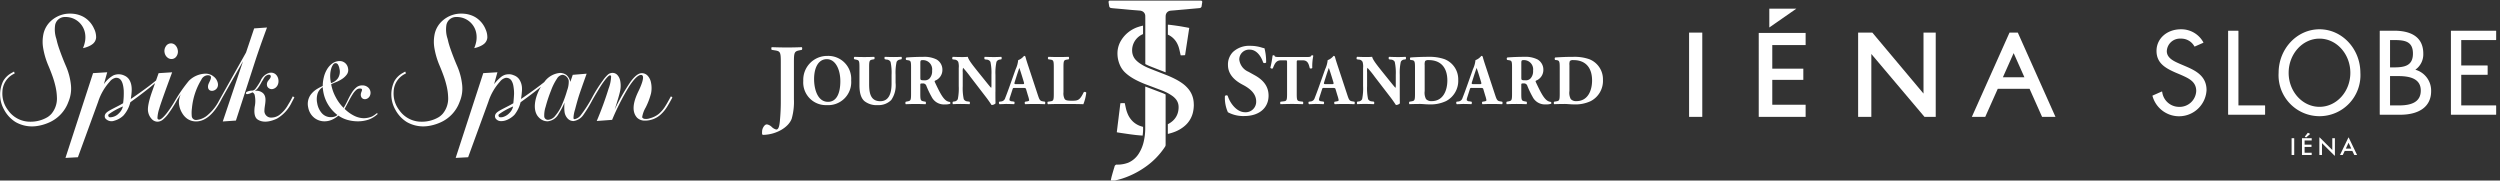
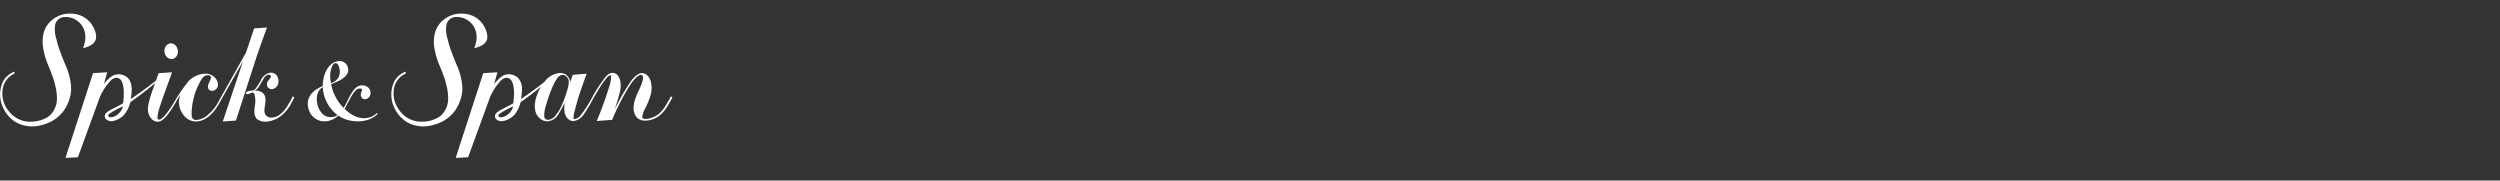
<svg xmlns="http://www.w3.org/2000/svg" id="logo" viewBox="0 0 554 40">
  <rect x="0" y="0" width="554" height="40" fill="#333333" stroke="none" />
  <defs>
    <style>.cls-1{fill:#fff;fill-rule:evenodd}</style>
  </defs>
-   <path id="logo_in" class="cls-1" d="M447.149 7.231h-1.843L436.961 25.9h2.968l2.777-6.224h7.044l2.775 6.224h2.97zm-3.309 9.895l2.385-5.353 2.386 5.353h-4.771zM377.225 25.9V7.225H374.3V25.9h2.927zM392.08 1.916h6l-6 4.174V1.916zm-2.343 5.377h10.391v2.688h-7.391v5.234h6.879v2.478h-6.879v5.517h7.391v2.69h-10.391V7.294zm22.024-.072V25.9h2.927V11.961L426.469 25.9h2.488V7.222h-2.708v13.513L414.907 7.222h-3.146z" />
-   <path id="logo_sb" class="cls-1" d="M508.344 30.627h-.476a.049.049 0 0 0-.051.049V34.3a.049.049 0 0 0 .051.047h.476a.049.049 0 0 0 .056-.047v-3.625a.049.049 0 0 0-.056-.048zm2.656-.183a.066.066 0 0 0 .027.009.055.055 0 0 0 .035-.014l.83-.717a.048.048 0 0 0 .016-.041.046.046 0 0 0-.027-.036l-.42-.212a.047.047 0 0 0-.024-.006.055.055 0 0 0-.041.019l-.633.8a.047.047 0 0 0-.009.039.048.048 0 0 0 .024.03zm1.221.183h-2.049a.049.049 0 0 0-.051.049V34.3a.049.049 0 0 0 .051.047h2.049a.049.049 0 0 0 .051-.047v-.41a.049.049 0 0 0-.051-.047H510.7v-1.277h1.477a.051.051 0 0 0 .051-.047V32.1a.051.051 0 0 0-.051-.047H510.7v-.92h1.522a.05.05 0 0 0 .051-.049v-.409a.049.049 0 0 0-.049-.048zm5.14 0h-.475a.049.049 0 0 0-.052.049v2.561l-2.774-2.767a.05.05 0 0 0-.038-.016h-.019a.047.047 0 0 0-.032.046v3.8a.048.048 0 0 0 .051.047h.478a.049.049 0 0 0 .051-.047v-2.58l2.775 2.768a.057.057 0 0 0 .037.014.093.093 0 0 0 .019 0 .049.049 0 0 0 .033-.043v-3.784a.049.049 0 0 0-.051-.048zm3.126-.126a.052.052 0 0 0-.047-.027.049.049 0 0 0-.046.027l-1.822 3.785a.045.045 0 0 0 0 .046.051.051 0 0 0 .043.02h.511a.051.051 0 0 0 .046-.029l.422-.881h1.684l.422.881a.051.051 0 0 0 .047.029h.511a.054.054 0 0 0 .043-.02.047.047 0 0 0 0-.046zm-.648 2.432l.6-1.3.6 1.3h-1.2zm-17.978-9.573h-5.824V6.886a.081.081 0 0 0-.085-.079h-2.117a.082.082 0 0 0-.086.079v18.462a.083.083 0 0 0 .086.08h8.026a.082.082 0 0 0 .085-.08V23.44a.083.083 0 0 0-.085-.08zm33.378-7.911A4.157 4.157 0 0 0 537 11.881c0-4.193-3.5-5.074-6.439-5.074h-3.126a.081.081 0 0 0-.085.079v18.462a.082.082 0 0 0 .085.08h4.412c4.38 0 6.892-1.9 6.892-5.221a4.8 4.8 0 0 0-3.5-4.758zm-4.884-.514h-.721V8.874h.746c2.452 0 4.327.223 4.327 3.007 0 2.819-2.058 3.054-4.352 3.054zm-.721 1.924h1.755c2.172 0 5.057.331 5.057 3.2 0 2.22-1.563 3.3-4.78 3.3h-2.032v-6.5zm23.432-7.985a.081.081 0 0 0 .085-.079V6.886a.081.081 0 0 0-.085-.079h-9.857a.081.081 0 0 0-.085.079v18.462a.082.082 0 0 0 .085.08h9.857a.082.082 0 0 0 .085-.08V23.44a.083.083 0 0 0-.085-.08h-7.655v-6.78h5.767a.083.083 0 0 0 .086-.08v-1.91a.082.082 0 0 0-.086-.079h-5.767V8.874h7.655zM484.352 14.7l-1.26-.539c-1.311-.572-2.926-1.282-2.926-2.817a2.9 2.9 0 0 1 3.067-2.784 3.313 3.313 0 0 1 3.038 1.712.086.086 0 0 0 .073.037.075.075 0 0 0 .036-.007l1.845-.812a.094.094 0 0 0 .045-.047.073.073 0 0 0-.006-.062 5.557 5.557 0 0 0-4.98-2.891c-3.082 0-5.4 2.056-5.4 4.782s1.977 3.822 4.182 4.8l1.162.489.088.039c1.731.77 3.367 1.494 3.367 3.562a3.685 3.685 0 0 1-3.824 3.519 3.769 3.769 0 0 1-3.717-3.33.073.073 0 0 0-.044-.057.083.083 0 0 0-.04-.011.108.108 0 0 0-.037.007l-1.986.877a.077.077 0 0 0-.046.09 6.1 6.1 0 0 0 11.981-1.29c-.005-3.048-2.284-4.273-4.618-5.267zM514 6.488c-5 0-9.06 4.332-9.06 9.653a9.076 9.076 0 1 0 18.121 0C523.06 10.82 519 6.488 514 6.488zm0 17.185c-3.77 0-6.836-3.377-6.836-7.532 0-4.179 3.066-7.58 6.836-7.58s6.837 3.4 6.837 7.58c-.001 4.159-3.068 7.532-6.837 7.532z" />
  <path id="logo_ss" class="cls-1" d="M37.031 12.679a1.378 1.378 0 0 0 .962.4 1.3 1.3 0 0 0 1.124-.619 1.791 1.791 0 0 0 .268-1.4 1.958 1.958 0 0 0-.539-1.049 1.33 1.33 0 0 0-2.09.242 1.843 1.843 0 0 0-.274 1.442 1.784 1.784 0 0 0 .549.989m22.14-6.59l-2.851.2-1.8 5.349s-6.008 10.692-6 10.695a10.215 10.215 0 0 1-2.367 3.04 4.373 4.373 0 0 1-2.6 1.2.934.934 0 0 1-1.053-.778 8 8 0 0 1 .036-1.845 14.729 14.729 0 0 1 2.08-6.294 1.672 1.672 0 0 1 1.4-.988c1.515 0 .241 1.509.112 2.2-.377 2 2.519 1.442 2.148-.426a2.49 2.49 0 0 0-.968-1.514 2.777 2.777 0 0 0-1.749-.612 5.425 5.425 0 0 0-3.7 1.582 33.592 33.592 0 0 0-3.093 4.445c-1.39 2.376-2.807 4.153-3.482 4.153a.363.363 0 0 1-.395-.326 7.546 7.546 0 0 1 .393-2.068c.194-.758 1.232-3.692 2.866-8.087l-3 .193-.572 1.621c-2.161 1.8-5.591 4.1-5.591 4.1.213-1.442.463-3.094-.414-4.379a2.438 2.438 0 0 0-1-.8 2.911 2.911 0 0 0-2.447-.052 6.154 6.154 0 0 0-2.1 1.95l.735-2.641-3.139.195-6.114 18.784 2.759-.147 4.476-12.265a12.175 12.175 0 0 1 2.581-4.486 2.219 2.219 0 0 1 1.265-.84c1.5-.176 1.751 1.711 1.832 2.771a16.11 16.11 0 0 1-.139 2.851c-1.355.824-3.207 1.562-3.745 2.147a1.147 1.147 0 0 0-.29.474.984.984 0 0 0 .071.7 1.777 1.777 0 0 0 2.026.548 4.735 4.735 0 0 0 2.012-1.14 6.786 6.786 0 0 0 1.524-2.944s3.275-2.323 5.486-4.247l-.648 1.837q-1.146 3.25-.891 4.53a3.091 3.091 0 0 0 .776 1.568 1.765 1.765 0 0 0 1.293.619 1.921 1.921 0 0 0 1.158-.422 6.884 6.884 0 0 0 1.306-1.409 27.26 27.26 0 0 0 1.961-3.127l.735-1.144a5.945 5.945 0 0 0-.39 1.36 3.854 3.854 0 0 0 .072 1.226 4.964 4.964 0 0 0 .668 1.669 3.939 3.939 0 0 0 1.141 1.227 3.411 3.411 0 0 0 1.934.559c2.007 0 4.013-1.682 5.669-5.044l4.71-8.3-4.49 13.355 2.911-.2 4.241-13.089q1-3.075 2.651-7.539M26.353 25.1a2.734 2.734 0 0 1-1.9.891.408.408 0 0 1-.378-.654 15.211 15.211 0 0 1 3.161-1.748 3.013 3.013 0 0 1-.882 1.511m38.531-3.758a18.49 18.49 0 0 1-1 1.8 7.274 7.274 0 0 1-2 2.352 3.074 3.074 0 0 1-1.742.561 1.466 1.466 0 0 1-1.543-1.632c.014-1.176.7-2.875-.349-3.805a2.14 2.14 0 0 0-1.8-.465 2.878 2.878 0 0 0 .677-.608 9.115 9.115 0 0 0 .824-1.33c.118-.214.255-.406.38-.614a2.508 2.508 0 0 1 .473-.7c.25-.215.884-.558 1.139-.183.242.358-.265.851-.529 1.2a1.185 1.185 0 0 0-.117.18 1.29 1.29 0 0 0-.074 1.046 1.1 1.1 0 0 0 1.28.568c1.989-.551 1.413-4.071-.864-3.555a3.015 3.015 0 0 0-1.911 1.79 14.768 14.768 0 0 1-1.082 1.672 1.047 1.047 0 0 1-.692.456 2.767 2.767 0 0 0-1.214.252.375.375 0 0 0-.245.353.26.26 0 0 0 .308.179 2.8 2.8 0 0 0 .913-.292c.318-.114.234-.15.468.066a1.069 1.069 0 0 1 .233.345 6.106 6.106 0 0 1 .016 2.707c-.1.852-.184 2.24.661 2.8 1.194.793 2.811.493 4.285-.2a8.237 8.237 0 0 0 3.253-3.556c.051-.09.6-1.149.608-1.144zm18.855 3.876a5.921 5.921 0 0 1-2.019 1.275 7.428 7.428 0 0 1-2.465.392 8.487 8.487 0 0 1-2.163-.289 6.674 6.674 0 0 1-2.106-.977 5.744 5.744 0 0 1-1.438.921 4.114 4.114 0 0 1-1.682.345 3.558 3.558 0 0 1-1.187-.207 3.523 3.523 0 0 1-1.08-.609 3.656 3.656 0 0 1-.837-.99 3.927 3.927 0 0 1-.476-1.323 3.474 3.474 0 0 1 .789-3.05 5.024 5.024 0 0 1 1.141-.968 9.677 9.677 0 0 1 1.3-.678 8.2 8.2 0 0 1 .228-1.875 6.217 6.217 0 0 1 .712-1.8 4.375 4.375 0 0 1 1.2-1.335 2.8 2.8 0 0 1 1.68-.519 1.8 1.8 0 0 1 1.116.415 1.9 1.9 0 0 1 .678 1.223 1.678 1.678 0 0 1-.266 1.322 3.85 3.85 0 0 1-1.018.977 7.189 7.189 0 0 1-1.315.7q-.7.288-1.144.5a9.611 9.611 0 0 0 1 2.854 9.914 9.914 0 0 0 1.757 2.395 19.3 19.3 0 0 0 .947-1.774 14.62 14.62 0 0 1 .876-1.611 4.874 4.874 0 0 1 .994-1.16 1.993 1.993 0 0 1 1.323-.451 1.884 1.884 0 0 1 1.248.425 1.572 1.572 0 0 1 .32 2.083c-.689.954-2.065.622-1.883-.644.079-.552.658-1.17-.244-1.172a1.2 1.2 0 0 0-.8.333 4.35 4.35 0 0 0-.774.943q-.393.609-.826 1.439t-.963 1.794a8.193 8.193 0 0 0 2.146 1.545 5 5 0 0 0 2.147.529 4.864 4.864 0 0 0 1.763-.375 5.014 5.014 0 0 0 1.066-.731zm-13.455-2.385a4.488 4.488 0 0 0 1.031 2.244 2.638 2.638 0 0 0 2.07.886 2.493 2.493 0 0 0 .741-.116 1.471 1.471 0 0 0 .635-.368 8.549 8.549 0 0 1-2.036-2.267 8.118 8.118 0 0 1-1.081-2.867c-.03-.167-.058-.339-.081-.515a4.172 4.172 0 0 1-.043-.519 2.638 2.638 0 0 0-1.147 1.439 4.256 4.256 0 0 0-.09 2.083m4.943-7.575a2.743 2.743 0 0 0-.311-.908.633.633 0 0 0-.554-.356.709.709 0 0 0-.551.332 2.881 2.881 0 0 0-.421.9 5.577 5.577 0 0 0-.213 1.289 6.528 6.528 0 0 0 .1 1.508l.07.392a2.919 2.919 0 0 0 1.54-1.083 2.623 2.623 0 0 0 .342-2.073M20.868 6.407a5.619 5.619 0 0 0-2.086-2.5 5.017 5.017 0 0 0-.807-.421 6 6 0 0 0-1.621-.423 7.59 7.59 0 0 0-.839-.047 6.1 6.1 0 0 0-2.018.322 6.2 6.2 0 0 0-2.326 1.418A5.494 5.494 0 0 0 9.655 7.4a8.32 8.32 0 0 0-.067 3.375 17.057 17.057 0 0 0 1.143 3.8c.306.715.608 1.491.9 2.3a20.353 20.353 0 0 1 .691 2.392 12.327 12.327 0 0 1 .291 2.3 5.266 5.266 0 0 1-1.215 3.654 4.18 4.18 0 0 1-.844.722 7.292 7.292 0 0 1-3.825 1.027 5.938 5.938 0 0 1-4.955-2.57 6.017 6.017 0 0 1-1.239-4.06 4.548 4.548 0 0 1 2.225-3.802c.032-.019.319-.173.466-.252l.037-.023-.156-.4-.049.027c-.031.017-.752.409-.927.541a4.779 4.779 0 0 0-1.417 1.524 6.806 6.806 0 0 0 .17 6.307 7.252 7.252 0 0 0 2.562 2.782 7.311 7.311 0 0 0 3.65.967 7.393 7.393 0 0 0 .888-.054 10.11 10.11 0 0 0 2.753-.75 7.933 7.933 0 0 0 4.422-4.636l.076-.19a7.506 7.506 0 0 0 .484-3.552 14.2 14.2 0 0 0-1.164-4.319 57.357 57.357 0 0 1-1.5-3.882c-.14-.411-.268-.834-.394-1.292-.055-.247-.116-.5-.177-.74a6.462 6.462 0 0 1-.255-3.107 2.185 2.185 0 0 1 2.216-1.719h.048a4.354 4.354 0 0 1 4.372 3.721 5.263 5.263 0 0 1-.02 1.677 7.68 7.68 0 0 1-.455 1.5 5.987 5.987 0 0 0 1.769-.659 4.038 4.038 0 0 0 .447-.319 2.013 2.013 0 0 0 .694-1.331 4.21 4.21 0 0 0-.428-1.953m86.7 0a5.622 5.622 0 0 0-2.086-2.5 5.037 5.037 0 0 0-.807-.421 5.994 5.994 0 0 0-1.621-.423 7.578 7.578 0 0 0-.839-.047 6.091 6.091 0 0 0-2.017.322 6.193 6.193 0 0 0-2.327 1.418A5.493 5.493 0 0 0 96.352 7.4a8.318 8.318 0 0 0-.067 3.375 17.056 17.056 0 0 0 1.143 3.8c.306.715.608 1.491.9 2.3a20.333 20.333 0 0 1 .691 2.392 12.319 12.319 0 0 1 .291 2.3 5.266 5.266 0 0 1-1.215 3.654 4.18 4.18 0 0 1-.844.722 7.292 7.292 0 0 1-3.825 1.027 5.938 5.938 0 0 1-4.955-2.57 6.017 6.017 0 0 1-1.24-4.06 4.548 4.548 0 0 1 2.225-3.807c.032-.019.319-.173.466-.252l.037-.023-.156-.4-.049.027c-.031.017-.752.409-.927.541a4.781 4.781 0 0 0-1.417 1.526 6.806 6.806 0 0 0 .17 6.307 7.253 7.253 0 0 0 2.562 2.782 7.311 7.311 0 0 0 3.65.967 7.393 7.393 0 0 0 .888-.054 10.112 10.112 0 0 0 2.754-.75 7.934 7.934 0 0 0 4.422-4.636l.076-.19a7.493 7.493 0 0 0 .484-3.552 14.184 14.184 0 0 0-1.163-4.319 57.357 57.357 0 0 1-1.5-3.882c-.14-.411-.268-.834-.394-1.292-.055-.247-.116-.5-.177-.74a6.464 6.464 0 0 1-.252-3.103 2.185 2.185 0 0 1 2.212-1.719h.048a4.354 4.354 0 0 1 4.373 3.721 5.24 5.24 0 0 1-.02 1.677 7.671 7.671 0 0 1-.455 1.5 6 6 0 0 0 1.769-.659 4.124 4.124 0 0 0 .447-.319 2.011 2.011 0 0 0 .688-1.328 4.213 4.213 0 0 0-.427-1.953m41.1 14.936a.95.95 0 0 1-.095.193c-.374.672-.73 1.355-1.148 2a7.072 7.072 0 0 1-1.452 1.712 5.191 5.191 0 0 1-1.678.878c-.167.053-.335.1-.5.147a2.287 2.287 0 0 1-.812.07.735.735 0 0 1-.681-.355 6.228 6.228 0 0 1 .778-2.157 15.39 15.39 0 0 0 1.185-3.11 5.776 5.776 0 0 0 .008-2.372 3.058 3.058 0 0 0-.747-1.565 1.738 1.738 0 0 0-1.3-.575q-1.076 0-2.46 1.854a44.482 44.482 0 0 0-3.565 6.257q1.01-3.088 1.231-4.211a5.5 5.5 0 0 0 .017-2.157 2.64 2.64 0 0 0-.62-1.315 1.439 1.439 0 0 0-1.086-.488 1.553 1.553 0 0 0-.981.339 7.176 7.176 0 0 0-1.147 1.316 30.654 30.654 0 0 0-2.217 3.462 29.371 29.371 0 0 1-2.785 4.369 2.191 2.191 0 0 1-1.284.768.235.235 0 0 1-.244-.222 6.845 6.845 0 0 1 .342-1.891q.547-2.1.9-3.177T130 16.329l-3.079.252-.535 1.566a2.79 2.79 0 0 0-.835-1.5 2.31 2.31 0 0 0-1.524-.478 4.769 4.769 0 0 0-3.416 2.016c-2.157 1.735-5.154 3.748-5.154 3.748.072-.479.146-.983.182-1.489a5.657 5.657 0 0 0 .034-.857 3.679 3.679 0 0 0-.6-1.983c-.012-.017-.02-.034-.031-.05a2.451 2.451 0 0 0-1-.8 4.864 4.864 0 0 0-.237-.094l-.027-.01-.047-.017a2.7 2.7 0 0 0-.766-.179 3.342 3.342 0 0 0-.431.009 2.113 2.113 0 0 0-.231.027l-.062.007a2.411 2.411 0 0 0-.646.206 3.125 3.125 0 0 0-.466.275 9.374 9.374 0 0 0-1.635 1.675l.735-2.641-3.139.195-6.112 18.783 1.379-.073 1.381-.074 4.476-12.264a12.175 12.175 0 0 1 2.582-4.488 2.213 2.213 0 0 1 1.264-.84 1.35 1.35 0 0 1 1.287.625 3.222 3.222 0 0 1 .4 1.051 11.012 11.012 0 0 1 .149 1.164c.013.2.02.411.019.614v.1c0 .076-.007.15-.01.226-.033.7-.133 1.684-.147 1.827v.019c-1.355.824-3.207 1.562-3.745 2.147a1.155 1.155 0 0 0-.289.474.99.99 0 0 0 .071.7 1.415 1.415 0 0 0 1.229.641 3.047 3.047 0 0 0 .8-.093 3.808 3.808 0 0 0 .545-.184 5.034 5.034 0 0 0 1.466-.956 2.414 2.414 0 0 0 .192-.193 7.218 7.218 0 0 0 1.333-2.751s2.427-1.722 4.513-3.429c-1.413 2.3-1.957 5.3-.468 6.788a2.675 2.675 0 0 0 1.929.864 3.059 3.059 0 0 0 2.445-1.639 17.6 17.6 0 0 0 1.335-2.526 8.627 8.627 0 0 0 0 2.157 2.662 2.662 0 0 0 .713 1.426 1.753 1.753 0 0 0 1.266.522 3.165 3.165 0 0 0 2.217-1.41 29.561 29.561 0 0 0 2.033-3.373s1.491-2.589 2.23-3.638q1.209-1.714 1.612-1.712a.249.249 0 0 1 .236.25 8.282 8.282 0 0 1-.539 2.644 75.315 75.315 0 0 1-2.644 7.226l3.408-.252a52.873 52.873 0 0 1 3.737-7.341q1.7-2.614 2.673-2.616c1.184 0-.356 3.164-.57 3.6-.824 1.7-1.8 4.262-.3 5.887a2.359 2.359 0 0 0 1.559.637 5.139 5.139 0 0 0 3.661-1.34 8.047 8.047 0 0 0 1.556-1.943c.127-.206.249-.413.368-.624.148-.263.3-.528.442-.794a2.432 2.432 0 0 0 .228-.469zm-37.079 4.545a1.847 1.847 0 0 1-.657.1.408.408 0 0 1-.378-.654 15.188 15.188 0 0 1 3.16-1.748 3.013 3.013 0 0 1-.881 1.511 3.127 3.127 0 0 1-1.244.787m14.114-5.938a24.772 24.772 0 0 1-1.1 3.119 9.446 9.446 0 0 1-1.514 2.532 2.224 2.224 0 0 1-1.542.94.816.816 0 0 1-.933-.652 5.982 5.982 0 0 1 .3-2.222 30.7 30.7 0 0 1 1.189-3.582 12.14 12.14 0 0 1 1.326-2.654 1.642 1.642 0 0 1 1.193-.85 1.355 1.355 0 0 1 .9.393 1.674 1.674 0 0 1 .514.924 5.577 5.577 0 0 1-.325 2.051" />
-   <path id="logo_js" class="cls-1" d="M169.95 27.565a.729.729 0 0 0-.534.263 2.076 2.076 0 0 0-.537 1.245v.235a.946.946 0 0 0 .057.518.566.566 0 0 0 .369.056c2.784-.116 5.42-1.651 6.134-3.571a13.762 13.762 0 0 0 .494-4.352v-8.228c0-2.111.115-2.353 1.218-2.579l.538-.107a.511.511 0 0 0 .076-.3.543.543 0 0 0-.069-.293c-1.114.044-2.2.069-3.228.069-.971 0-2.043-.02-3.468-.069a.542.542 0 0 0-.07.293.53.53 0 0 0 .075.3l.8.13c1.1.175 1.221.436 1.221 2.558v8.547a43.431 43.431 0 0 1-.2 4.466v.04c-.094.854-.211 1.917-.8 1.917A2.128 2.128 0 0 1 171 28.11a2.052 2.052 0 0 0-1.048-.545m13.283-14.454c-1.844 0-2.833 1.813-2.833 4.445 0 1.921.644 5.01 3.089 5.01 1.963 0 2.728-2.018 2.728-4.57 0-2.692-1.125-4.884-2.984-4.884m5.383 4.681a5.1 5.1 0 0 1-5.412 5.5 5.018 5.018 0 0 1-5.2-5.374 5.294 5.294 0 0 1 5.353-5.529 5.085 5.085 0 0 1 5.262 5.406m1.834-2.885c0-1.463-.091-1.559-.765-1.7l-.375-.082a.389.389 0 0 1 .03-.534 51.599 51.599 0 0 0 4.377 0 .44.44 0 0 1 0 .534l-.359.064c-.675.126-.764.253-.764 1.717v3.641c0 1.843.194 3.875 2.473 3.875 1.92 0 2.5-1.762 2.5-3.922v-1.911a11.433 11.433 0 0 0-.226-2.884 1 1 0 0 0-.869-.5l-.4-.082a.491.491 0 0 1 0-.534c.81.031 1.394.046 2.009.046.556 0 1.109-.014 1.679-.046a.491.491 0 0 1 0 .534l-.27.064a.972.972 0 0 0-.809.519 11.5 11.5 0 0 0-.225 2.884v1.765a5.676 5.676 0 0 1-.959 3.8 3.938 3.938 0 0 1-2.969 1.134 4.363 4.363 0 0 1-2.97-.881c-.778-.68-1.108-1.845-1.108-3.562v-3.94zm13.491 2.286c0 .551.046.6.93.6a1.4 1.4 0 0 0 1.14-.443 2.361 2.361 0 0 0 .539-1.7 2.045 2.045 0 0 0-1.964-2.332c-.614 0-.645.046-.645.8v3.074zm-2.053-2c0-1.575-.03-1.748-.66-1.845l-.405-.063a.37.37 0 0 1 .031-.551 50.944 50.944 0 0 1 3.717-.14 6.04 6.04 0 0 1 2.939.566 2.606 2.606 0 0 1 1.32 2.332 2.537 2.537 0 0 1-1.591 2.366c-.15.074-.15.172-.074.345.99 2.11 1.6 3.292 2.324 3.94a1.783 1.783 0 0 0 1 .441.309.309 0 0 1 .06.408 3.4 3.4 0 0 1-1.184.143 3.029 3.029 0 0 1-2.909-1.655 20.055 20.055 0 0 1-1.168-2.44.764.764 0 0 0-.8-.554c-.524 0-.555.034-.555.348v1.938c0 1.451.092 1.561.765 1.687l.406.079a.527.527 0 0 1 0 .552 49.444 49.444 0 0 0-4.389 0 .468.468 0 0 1 0-.552l.405-.079c.675-.126.765-.236.765-1.687v-5.585zm18.691 5.168c0 1.024 0 2.017.03 2.535a1.154 1.154 0 0 1-.884.363c-.016 0-.51-.8-1.216-1.717l-3.462-4.506a22.472 22.472 0 0 0-1.635-2.017 2.955 2.955 0 0 0-.074 1.009v3.057a11.57 11.57 0 0 0 .224 2.883 1 1 0 0 0 .87.5l.419.063a.518.518 0 0 1 0 .551 51.297 51.297 0 0 0-2.008-.047c-.555 0-1.11.016-1.68.047a.52.52 0 0 1 0-.551l.256-.047a.929.929 0 0 0 .824-.521 11.765 11.765 0 0 0 .21-2.883v-4a3.782 3.782 0 0 0-.1-1.34.944.944 0 0 0-.855-.534l-.42-.064a.442.442 0 0 1 .061-.554c.7.034 1.453.049 2.068.049a12.487 12.487 0 0 0 1.259-.049c.151.711 1.125 1.908 2.474 3.593l1.261 1.561c.659.818 1.093 1.372 1.439 1.732a2.36 2.36 0 0 0 .06-.708v-2.177a11.556 11.556 0 0 0-.225-2.882.979.979 0 0 0-.871-.5l-.4-.064a.523.523 0 0 1 0-.554c.809.034 1.394.049 2.008.049.555 0 1.095-.014 1.68-.049a.527.527 0 0 1 0 .554l-.271.047a.915.915 0 0 0-.809.521 11.556 11.556 0 0 0-.225 2.882v3.763zm6-1.717c.344 0 .419-.049.3-.458l-.39-1.276c-.21-.68-.48-1.531-.615-1.861-.12.363-.42 1.214-.645 1.94l-.375 1.18c-.135.426-.06.475.316.475h1.409zm-1.71.832c-.359 0-.4.016-.494.316l-.59 1.824a1.909 1.909 0 0 0-.1.566.718.718 0 0 0 .616.269l.448.079a.466.466 0 0 1-.03.552c-.524-.033-1.063-.033-1.693-.049-.511 0-.855.049-1.544.049a.429.429 0 0 1-.046-.552l.405-.047a1.045 1.045 0 0 0 .915-.788c.254-.63.538-1.386.944-2.522l1.365-3.844a5.881 5.881 0 0 0 .554-2 3.016 3.016 0 0 0 1.3-.946.321.321 0 0 1 .345.315c.121.458.3 1.04.675 2.16l2.038 6.176c.316.947.452 1.308 1.006 1.4l.569.1a.493.493 0 0 1-.015.552c-.72-.033-1.53-.049-2.309-.049-.749 0-1.334.016-2.023.049a.369.369 0 0 1-.031-.552l.48-.079c.345-.063.405-.172.405-.269a6.879 6.879 0 0 0-.286-1.071l-.4-1.355c-.074-.252-.195-.285-.72-.285h-1.784zm10.792.946a2.72 2.72 0 0 0 .255 1.5c.195.267.465.395 1.559.395 1.365 0 1.784-.047 2.669-1.875a.386.386 0 0 1 .57.094 10.148 10.148 0 0 1-.646 2.553c-.794-.033-2.234-.049-3.463-.049h-2.01c-.689 0-1.439.016-2.369.049a.453.453 0 0 1-.044-.552l.57-.079c.674-.1.764-.22.764-1.687v-5.868c0-1.463-.09-1.607-.764-1.7l-.435-.064a.371.371 0 0 1 .03-.551c.779.031 1.53.046 2.248.046s1.469-.014 2.219-.046a.466.466 0 0 1 0 .551l-.39.064c-.674.109-.764.236-.764 1.7v5.515zM272.1 24.87a7.178 7.178 0 0 0 3.634.843c3.27 0 5.382-1.775 5.382-4.519 0-1.89-.986-3.357-3.017-4.489l-1.438-.8a3.355 3.355 0 0 1-2.036-2.688A2.177 2.177 0 0 1 276.956 11c1.5 0 2.517 1.481 2.968 2.875a.458.458 0 0 0 .317.1.377.377 0 0 0 .334-.143 11.855 11.855 0 0 0-.368-3.141 5.3 5.3 0 0 1-.692-.177 8.354 8.354 0 0 0-2.45-.358 5.274 5.274 0 0 0-3.827 1.35 3.933 3.933 0 0 0-1.12 2.9c0 1.767 1.087 3.229 3.232 4.352 1.295.677 3.019 1.8 3.019 3.715a2.329 2.329 0 0 1-2.458 2.4c-1.906 0-3.39-2.117-3.842-3.632a.359.359 0 0 0-.285-.116.405.405 0 0 0-.342.162 7.732 7.732 0 0 0 .661 3.583m13.107-11.05c0-.376 0-.455-.36-.455h-.929c-1.095 0-1.41.629-1.86 1.778a.406.406 0 0 1-.553-.14 20.39 20.39 0 0 0 .492-2.68.342.342 0 0 1 .211-.079.324.324 0 0 1 .21.064c.074.266.119.329 1.259.329h5.577c.989 0 1.215-.014 1.349-.346a.362.362 0 0 1 .195-.047.315.315 0 0 1 .225.112 11.682 11.682 0 0 0-.225 2.708.436.436 0 0 1-.555.047c-.253-1.009-.463-1.747-1.589-1.747h-.9c-.359 0-.4.046-.4.455v6.949c0 1.466.091 1.591.766 1.687l.6.079a.523.523 0 0 1 0 .552 70.762 70.762 0 0 0-2.4-.049c-.719 0-1.5.016-2.549.049a.472.472 0 0 1 0-.552l.675-.079c.675-.079.765-.22.765-1.687V13.82zm9.957 4.824c.345 0 .421-.049.3-.458l-.39-1.276c-.211-.68-.481-1.531-.615-1.861-.12.363-.42 1.214-.645 1.94l-.375 1.18c-.134.426-.06.475.315.475h1.409zm-1.709.832c-.359 0-.4.016-.493.316l-.586 1.828a1.9 1.9 0 0 0-.1.566.713.713 0 0 0 .614.269l.449.079a.469.469 0 0 1-.029.552c-.525-.033-1.065-.033-1.694-.049-.511 0-.855.049-1.545.049a.429.429 0 0 1-.044-.552l.4-.047a1.043 1.043 0 0 0 .914-.788c.255-.63.54-1.386.945-2.522l1.364-3.844a5.914 5.914 0 0 0 .555-2 3.023 3.023 0 0 0 1.3-.946.322.322 0 0 1 .345.315c.12.458.3 1.04.675 2.16l2.038 6.176c.316.947.451 1.308 1.006 1.4l.569.1a.5.5 0 0 1-.015.552 51.842 51.842 0 0 0-2.309-.049c-.749 0-1.334.016-2.024.049a.37.37 0 0 1-.029-.552l.479-.079c.345-.063.406-.172.406-.269a6.879 6.879 0 0 0-.286-1.071l-.405-1.355c-.074-.252-.194-.285-.719-.285h-1.785zm16.729.884c0 1.024 0 2.017.03 2.535a1.15 1.15 0 0 1-.884.363c-.016 0-.511-.8-1.215-1.717l-3.464-4.506a22.606 22.606 0 0 0-1.633-2.017 2.881 2.881 0 0 0-.076 1.009v3.057a11.507 11.507 0 0 0 .225 2.883 1 1 0 0 0 .869.5l.421.063a.524.524 0 0 1 0 .551c-.81-.031-1.41-.047-2.009-.047-.555 0-1.11.016-1.68.047a.522.522 0 0 1 0-.551l.256-.047a.933.933 0 0 0 .825-.521 11.83 11.83 0 0 0 .209-2.883v-4a3.745 3.745 0 0 0-.106-1.34.941.941 0 0 0-.854-.534l-.42-.064a.444.444 0 0 1 .061-.554c.7.034 1.453.049 2.069.049a12.465 12.465 0 0 0 1.258-.049c.151.711 1.126 1.908 2.475 3.593l1.259 1.561c.659.818 1.1 1.372 1.439 1.732a2.323 2.323 0 0 0 .061-.708v-2.172a11.543 11.543 0 0 0-.226-2.882.974.974 0 0 0-.869-.5l-.405-.064a.525.525 0 0 1 0-.554c.81.034 1.394.049 2.01.049.554 0 1.093-.014 1.678-.049a.527.527 0 0 1 0 .554l-.27.047a.915.915 0 0 0-.81.521 11.619 11.619 0 0 0-.224 2.882v3.763zm5.521-.174a2.957 2.957 0 0 0 .3 1.765 1.567 1.567 0 0 0 1.244.458c2.594 0 3.479-2.428 3.479-4.57 0-2.835-1.425-4.522-4.137-4.522a1.05 1.05 0 0 0-.779.2 1.983 1.983 0 0 0-.106.914v5.752zm-2.144-4.994c0-1.5-.03-1.8-.72-1.875l-.285-.033c-.15-.076-.15-.534.029-.551a59.417 59.417 0 0 1 4.018-.14 9.993 9.993 0 0 1 3.494.519 4.773 4.773 0 0 1 3.044 4.569 5.062 5.062 0 0 1-2.684 4.712 8.028 8.028 0 0 1-3.793.739c-.7 0-1.454-.094-1.994-.094-.719 0-1.484.016-2.339.049a.468.468 0 0 1 0-.552l.465-.079c.675-.112.765-.236.765-1.687v-5.578zm14.351 3.452c.344 0 .419-.049.3-.458l-.39-1.276c-.211-.68-.478-1.531-.615-1.861-.119.363-.42 1.214-.643 1.94l-.377 1.18c-.134.426-.06.475.315.475h1.411zm-1.711.832c-.359 0-.4.016-.493.316l-.585 1.828a1.909 1.909 0 0 0-.1.566.715.715 0 0 0 .614.269l.449.079a.468.468 0 0 1-.029.552c-.525-.033-1.065-.033-1.694-.049-.511 0-.855.049-1.544.049a.428.428 0 0 1-.045-.552l.405-.047a1.042 1.042 0 0 0 .913-.788c.255-.63.54-1.386.946-2.522l1.363-3.844a5.922 5.922 0 0 0 .556-2 3.037 3.037 0 0 0 1.3-.946.322.322 0 0 1 .345.315c.12.458.3 1.04.675 2.16l2.037 6.176c.317.947.452 1.308 1.007 1.4l.569.1a.5.5 0 0 1-.016.552 51.81 51.81 0 0 0-2.309-.049c-.749 0-1.334.016-2.023.049a.369.369 0 0 1-.03-.552l.48-.079c.345-.063.4-.172.4-.269a6.879 6.879 0 0 0-.286-1.071l-.4-1.355c-.075-.252-.195-.285-.718-.285H326.2zm10.919-2.283c0 .551.045.6.931.6a1.4 1.4 0 0 0 1.138-.443 2.352 2.352 0 0 0 .539-1.7 2.044 2.044 0 0 0-1.963-2.332c-.614 0-.645.046-.645.8v3.074zm-2.053-2c0-1.575-.031-1.748-.66-1.845l-.41-.065a.37.37 0 0 1 .031-.551 50.966 50.966 0 0 1 3.717-.14 6.037 6.037 0 0 1 2.939.566 2.6 2.6 0 0 1 1.32 2.332 2.536 2.536 0 0 1-1.591 2.366c-.148.074-.148.172-.074.345.989 2.11 1.6 3.292 2.325 3.94a1.781 1.781 0 0 0 1 .441.306.306 0 0 1 .061.408 3.411 3.411 0 0 1-1.184.143 3.03 3.03 0 0 1-2.91-1.655 20.064 20.064 0 0 1-1.169-2.44.76.76 0 0 0-.794-.554c-.524 0-.555.034-.555.348v1.938c0 1.451.092 1.561.765 1.687l.405.079a.523.523 0 0 1 0 .552 49.512 49.512 0 0 0-4.389 0 .468.468 0 0 1 0-.552l.406-.079c.675-.126.765-.236.765-1.687v-5.579zm12.71 4.994a2.958 2.958 0 0 0 .3 1.765 1.57 1.57 0 0 0 1.246.458c2.592 0 3.478-2.428 3.478-4.57 0-2.835-1.426-4.522-4.137-4.522a1.057 1.057 0 0 0-.781.2 2.021 2.021 0 0 0-.1.914v5.752zm-2.144-4.994c0-1.5-.031-1.8-.72-1.875l-.285-.033c-.149-.076-.149-.534.029-.551 1.26-.079 2.431-.14 4.019-.14a9.991 9.991 0 0 1 3.493.519 4.77 4.77 0 0 1 3.043 4.569 5.062 5.062 0 0 1-2.684 4.712 8.018 8.018 0 0 1-3.792.739c-.7 0-1.454-.094-1.995-.094-.718 0-1.484.016-2.337.049a.468.468 0 0 1 0-.552l.464-.079c.674-.112.765-.236.765-1.687v-5.579zM253.29 5.686c.013.094.016 1.752 0 1.871-.032.016-.066.031-.1.046a3.907 3.907 0 0 0-2.187 2.574 3.763 3.763 0 0 0-.113 1.25 2.987 2.987 0 0 0 .839 1.893 5.245 5.245 0 0 0 .828.7 10.26 10.26 0 0 0 1.736.96c.487.215.984.4 1.479.6.868.34 1.738.672 2.606 1.016a20.889 20.889 0 0 1 2.1.943 12.378 12.378 0 0 1 1.5.908 7.074 7.074 0 0 1 1.388 1.293 5.149 5.149 0 0 1 1.08 2.342 5.457 5.457 0 0 1 .09.844c0 .12.017.239.016.355 0 .173-.012.345-.025.516a7.109 7.109 0 0 1-.131.93 5.6 5.6 0 0 1-1.914 3.22 7.635 7.635 0 0 1-2.226 1.292 11.119 11.119 0 0 1-1.349.411c-.03.007-.06.011-.1.019-.005-.026-.013-.042-.014-.059v-2.084c.041-.023.08-.046.121-.067a4.9 4.9 0 0 0 .911-.624 3.845 3.845 0 0 0 1.283-2.28 4.3 4.3 0 0 0 .06-1.063 2.674 2.674 0 0 0-.622-1.541 4.03 4.03 0 0 0-.791-.72 9.59 9.59 0 0 0-1.587-.9c-.436-.2-.884-.363-1.33-.532q-1.368-.513-2.736-1.03a22.289 22.289 0 0 1-2.079-.894 12.871 12.871 0 0 1-1.666-.97 8.808 8.808 0 0 1-.946-.754 5.059 5.059 0 0 1-1.259-1.781 6.409 6.409 0 0 1-.453-1.585 6.82 6.82 0 0 1-.063-1.237 5.413 5.413 0 0 1 .782-2.553 6.753 6.753 0 0 1 1.438-1.7 7.007 7.007 0 0 1 2.418-1.339 9.912 9.912 0 0 1 .971-.266.263.263 0 0 1 .043 0m5.012 10.172V4.074c0-.207 0-.413.018-.619a1.1 1.1 0 0 1 .06-.292 1.163 1.163 0 0 1 1-.791c.184-.024.368-.034.553-.05.132-.011.261-.019.392-.031.285-.024.569-.053.853-.079l.864-.076.75-.064.576-.054c.208-.02.415-.041.623-.059l.611-.054.715-.064c.164-.014.329-.026.495-.047a.493.493 0 0 0 .478-.486.9.9 0 0 1 .013-.092l.113-.737a.287.287 0 0 0-.232-.339.643.643 0 0 0-.148-.013h-20.081a.3.3 0 0 0-.291.363c.042.292.084.582.138.873a.47.47 0 0 0 .408.411c.273.049.551.063.827.092.212.019.423.034.634.054.231.019.461.039.692.06l.6.054.611.059.588.056c.211.019.422.04.633.057l.707.055q.531.041 1.061.086a1.462 1.462 0 0 1 .536.132 1.16 1.16 0 0 1 .694 1.059c.012.369.008.74.008 1.112v9.542l.114.063c.267.137.54.266.818.378q.766.307 1.537.608l1.918.741a1.111 1.111 0 0 0 .115.036v-.156zm-5 12.255a1.414 1.414 0 0 1-.08-.029c-.151-.044-.3-.086-.454-.137a4.669 4.669 0 0 1-1.728-1.037 5.025 5.025 0 0 1-1.1-1.579 7.548 7.548 0 0 1-.464-1.438c-.071-.323-.138-.645-.208-.966-.006-.024-.016-.05-.024-.079h-.107c-.177 0-.356 0-.532.007-.074 0-.147.007-.22.009-.1 0-.108.023-.118.1-.026.225-.057.448-.084.671l-.1.831c-.033.276-.073.555-.106.832s-.068.561-.1.841c-.041.339-.087.677-.129 1.013s-.082.685-.125 1.026l-.128 1.026c-.006.032 0 .067-.008.1l.06.019c.175.026.349.059.523.086q.654.1 1.306.193c.4.059.809.119 1.214.173.436.057.873.114 1.31.159.415.043.83.073 1.245.107h.06a10.567 10.567 0 0 0 .1-1.928m9.3-15.88c.009-.036.018-.057.021-.079q.454-2.974.91-5.944a.024.024 0 0 0 0-.01s0-.006-.014-.019c-.033-.007-.074-.017-.114-.024-.257-.049-.516-.1-.773-.143a39.037 39.037 0 0 0-1.901-.318 64.34 64.34 0 0 0-1.527-.2c-.11-.011-.222-.021-.333-.03-.022 0-.044.006-.061.007a.117.117 0 0 0-.011.029v2.147a.052.052 0 0 0 0 .011s0 .006.008.013a.013.013 0 0 0 .007 0l.1.054a4.228 4.228 0 0 1 1.845 1.719 5.373 5.373 0 0 1 .547 1.372c.109.433.2.871.3 1.307a.442.442 0 0 0 .042.13.233.233 0 0 0 .058.011c.292-.014.585-.019.884-.04m-8.806 7.052v9.014a12.9 12.9 0 0 1-.324 3.036 8.41 8.41 0 0 1-1.1 2.694A5.148 5.148 0 0 1 250 36.06a6.808 6.808 0 0 1-2.348.425.552.552 0 0 0-.683.484c-.206.637-.384 1.277-.566 1.921-.084.3-.152.6-.215.9a.261.261 0 0 0 .3.345.5.5 0 0 0 .112-.013c.7-.18 1.4-.332 2.084-.552a19.069 19.069 0 0 0 5.022-2.5 16.565 16.565 0 0 0 4.456-4.538.786.786 0 0 0 .139-.446V21.042a.144.144 0 0 0-.094-.156c-.176-.073-.344-.163-.521-.23q-1.727-.663-3.454-1.315c-.138-.052-.276-.1-.431-.163 0 .054-.011.083-.011.113" />
</svg>